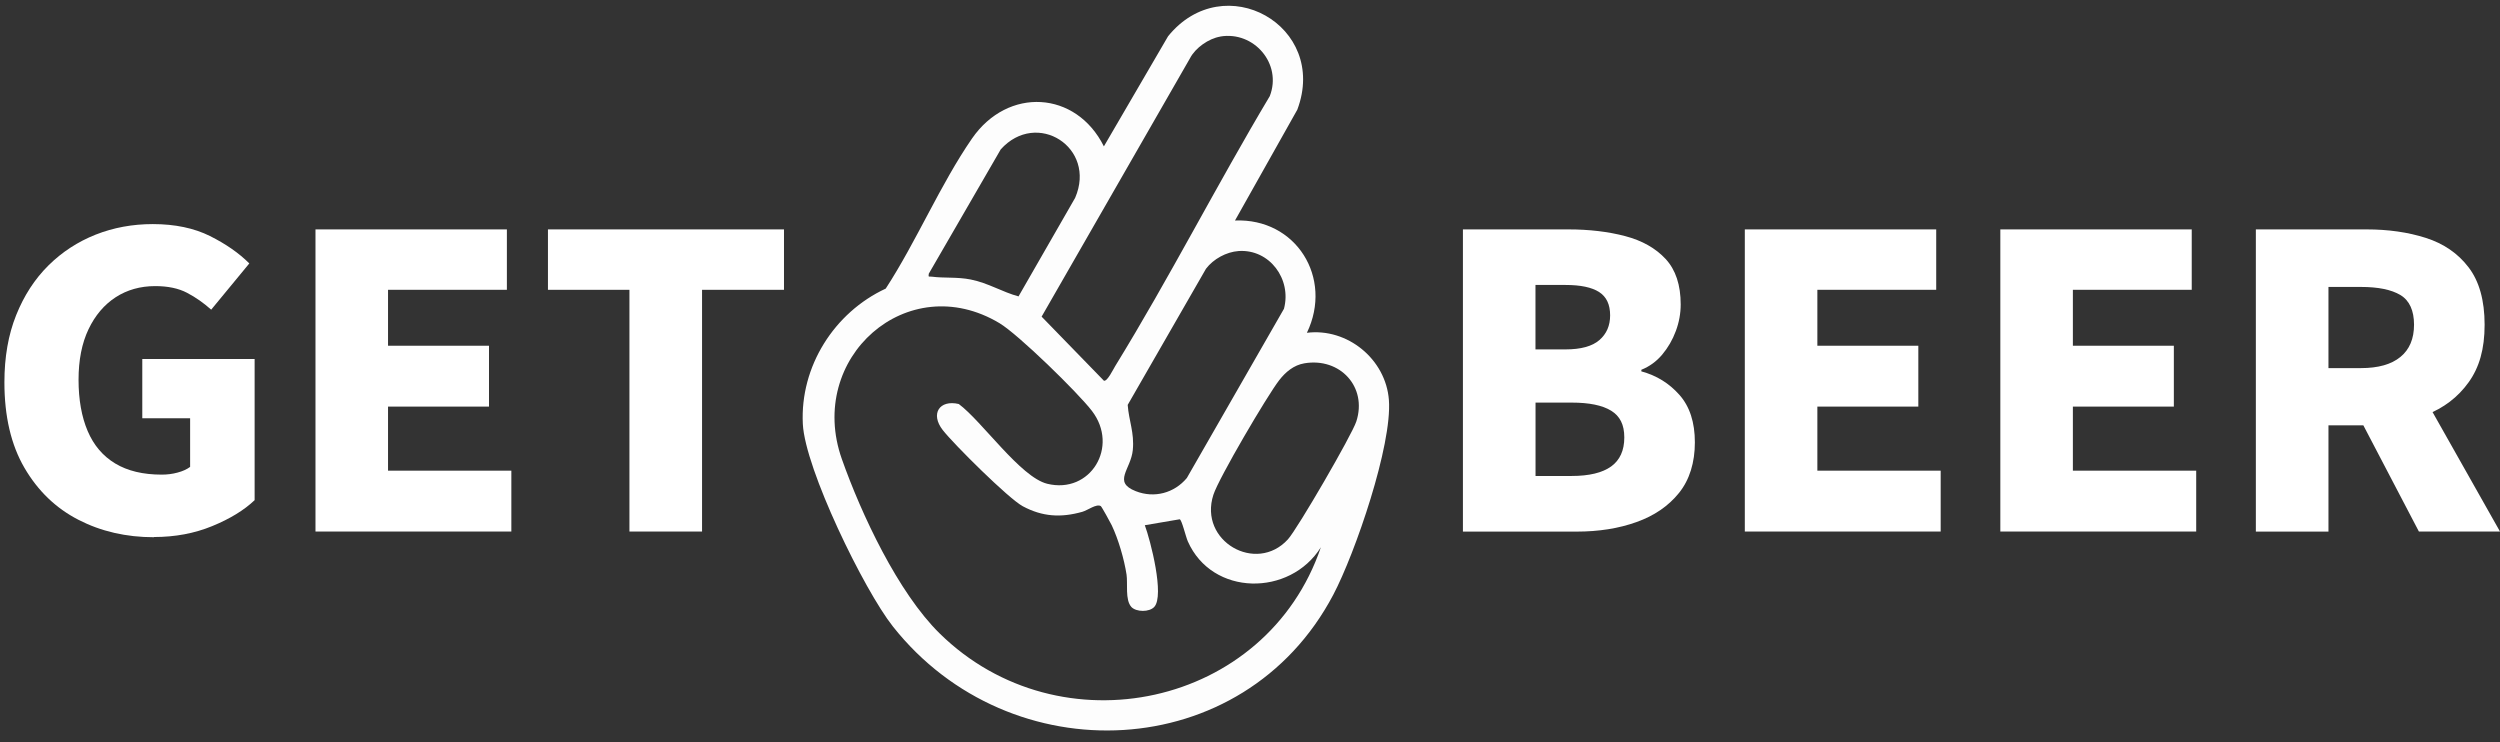
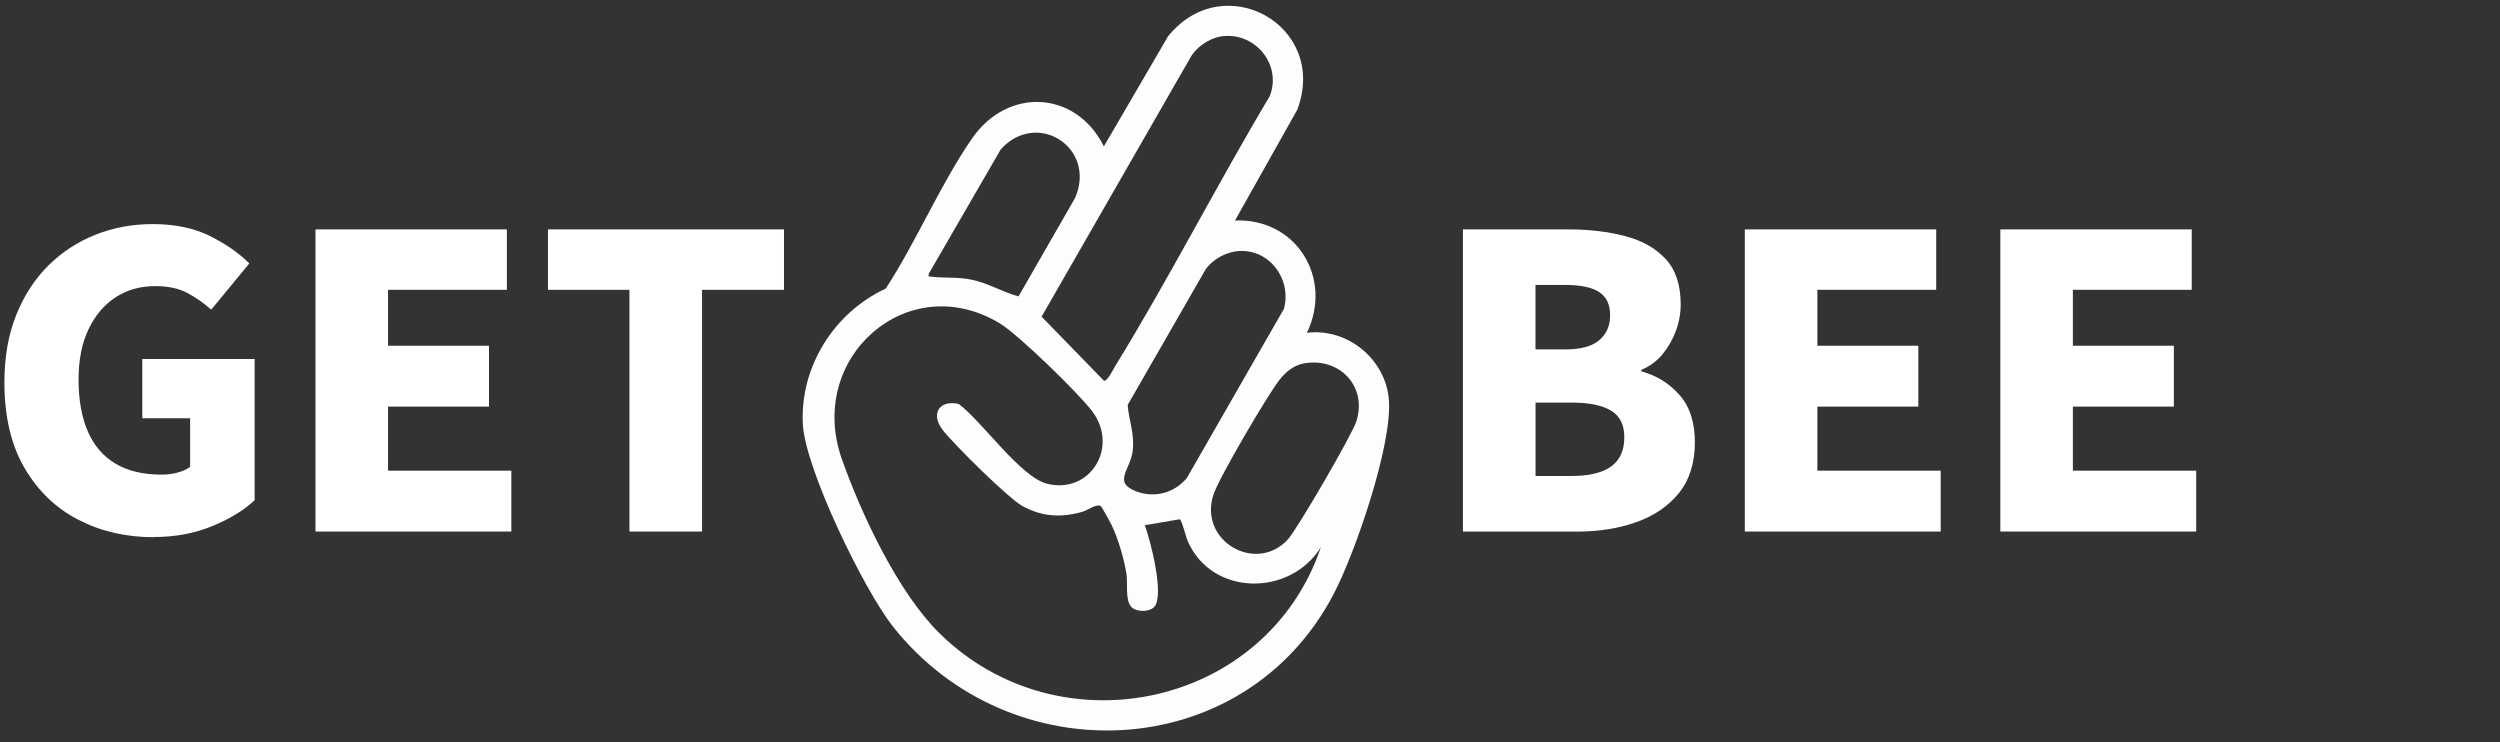
<svg xmlns="http://www.w3.org/2000/svg" id="Layer_1" version="1.1" viewBox="0 0 391.46 116.21">
  <rect x="0" y="0" width="391.46" height="116.21" fill="#333333" stroke="none" />
  <defs>
    <style>
      .st0 {
        fill: #fff;
      }

      .st1 {
        opacity: .99;
      }
    </style>
  </defs>
  <g>
    <path class="st0" d="M24.12,84.12c-4.36,0-8.31-.91-11.84-2.73-3.54-1.82-6.35-4.53-8.45-8.13-2.1-3.6-3.14-8.07-3.14-13.4,0-3.94.61-7.44,1.84-10.51,1.23-3.07,2.91-5.66,5.05-7.78,2.14-2.12,4.61-3.72,7.4-4.83,2.79-1.1,5.78-1.65,8.95-1.65,3.47,0,6.46.63,8.95,1.87,2.5,1.25,4.55,2.68,6.16,4.29l-5.97,7.24c-1.19-1.06-2.44-1.94-3.78-2.64-1.33-.7-3-1.05-4.98-1.05-2.33,0-4.39.58-6.19,1.74-1.8,1.17-3.22,2.84-4.26,5.02-1.04,2.18-1.56,4.82-1.56,7.91s.48,5.81,1.43,8.03c.95,2.23,2.39,3.92,4.32,5.08,1.93,1.16,4.35,1.74,7.27,1.74.85,0,1.67-.1,2.48-.32.8-.21,1.46-.51,1.97-.89v-7.62h-7.49v-9.27h17.59v22.1c-1.65,1.57-3.86,2.92-6.64,4.06-2.77,1.14-5.81,1.71-9.11,1.71Z" />
    <path class="st0" d="M49.4,83.23v-47.31h29.97v9.46h-18.61v8.76h15.81v9.53h-15.81v10.03h19.31v9.53h-30.67Z" />
    <path class="st0" d="M98.56,83.23v-37.85h-12.76v-9.46h36.96v9.46h-12.83v37.85h-11.37Z" />
    <path class="st0" d="M229.07,83.23v-47.31h16.51c3.26,0,6.23.35,8.89,1.05,2.67.7,4.78,1.9,6.35,3.59,1.56,1.69,2.35,4.06,2.35,7.11,0,1.4-.25,2.79-.76,4.16-.51,1.38-1.22,2.6-2.13,3.69-.91,1.08-2,1.87-3.27,2.38v.25c2.37.64,4.36,1.87,5.97,3.69,1.61,1.82,2.41,4.3,2.41,7.43s-.82,5.85-2.48,7.91-3.88,3.58-6.67,4.57c-2.79,1-5.91,1.49-9.34,1.49h-17.84ZM240.44,54.71h4.7c2.41,0,4.18-.49,5.3-1.46s1.68-2.26,1.68-3.87c0-1.69-.57-2.91-1.72-3.65s-2.9-1.11-5.27-1.11h-4.7v10.1ZM240.44,74.53h5.65c2.75,0,4.81-.5,6.19-1.49,1.37-.99,2.06-2.51,2.06-4.54s-.69-3.34-2.06-4.19c-1.38-.85-3.44-1.27-6.19-1.27h-5.65v11.49Z" />
    <path class="st0" d="M273.21,83.23v-47.31h29.97v9.46h-18.61v8.76h15.81v9.53h-15.81v10.03h19.31v9.53h-30.67Z" />
    <path class="st0" d="M313.22,83.23v-47.31h29.97v9.46h-18.61v8.76h15.81v9.53h-15.81v10.03h19.31v9.53h-30.67Z" />
-     <path class="st0" d="M353.23,83.23v-47.31h17.34c3.39,0,6.48.44,9.27,1.33s5.03,2.42,6.7,4.61c1.67,2.18,2.51,5.18,2.51,8.99s-.83,6.69-2.51,9.02c-1.67,2.33-3.91,4.03-6.7,5.11-2.79,1.08-5.89,1.62-9.27,1.62h-5.97v16.64h-11.37ZM364.6,57.64h5.08c2.71,0,4.77-.58,6.19-1.75,1.42-1.16,2.13-2.85,2.13-5.05s-.71-3.79-2.13-4.64c-1.42-.85-3.48-1.27-6.19-1.27h-5.08v12.7ZM378.76,83.23l-10.23-19.56,7.69-7.43,15.24,26.99h-12.7Z" />
  </g>
  <g id="tCqieM.tif" class="st1">
    <path class="st0" d="M193.36,34.53c9.58-.41,15.42,8.98,11.28,17.58,6.35-.79,12.36,4.14,12.84,10.52.53,7.07-5.28,23.99-8.71,30.5-14.04,26.65-50.63,28.16-68.96,4.96-4.52-5.71-13.75-24.67-14.1-31.7-.45-9.01,4.92-17.46,12.98-21.2,4.8-7.37,8.56-16.33,13.51-23.5,5.62-8.13,16.3-7.5,20.65,1.23l10.05-17.24c8.75-10.82,25.17-1.65,20.24,11.49l-9.76,17.36ZM191.08,5.73c-1.81.3-3.9,1.75-4.75,3.4l-23.23,40.45,9.76,10.04c.54.12,1.44-1.77,1.76-2.29,8.49-13.81,15.9-28.36,24.21-42.28,1.96-5.07-2.49-10.22-7.75-9.33ZM159.48,46.42l8.87-15.44c3.4-7.88-6.01-13.86-11.65-7.59l-11.27,19.47c-.09.63.02.4.46.46,1.96.26,3.98.02,6.13.45,2.7.54,4.94,1.96,7.46,2.64ZM193.93,39.31c-1.91.14-3.93,1.24-5.09,2.77l-12.26,21.32c.18,2.5,1.06,4.34.8,7.06-.29,3.05-3.21,5.01.46,6.45,2.89,1.14,6.02.31,8-2.06l15.21-26.5c1.23-4.64-2.26-9.38-7.12-9.04ZM177.15,95.03c-1-1.08-.54-3.71-.75-5.06-.37-2.4-1.28-5.53-2.32-7.72-.2-.42-1.57-2.91-1.71-3-.66-.42-2.05.65-2.89.89-3.35.95-6.25.78-9.33-.87-2.22-1.19-10.79-9.7-12.53-11.93-1.98-2.54-.52-4.79,2.51-4.08,3.66,2.72,9.66,11.46,13.85,12.49,6.76,1.66,11.3-5.8,7-11.41-2.21-2.88-11.51-11.96-14.48-13.74-14.41-8.63-30.28,5.44-24.68,21.28,3.06,8.66,8.8,20.91,15.33,27.32,18.78,18.44,51.15,11.58,59.68-13.51-4.85,7.75-17.03,7.7-20.84-.93-.33-.76-.94-3.38-1.27-3.45l-5.46.93c.89,2.38,3.11,11.02,1.48,12.79-.77.84-2.82.83-3.6,0ZM204.24,56.89c-1.66.28-2.94,1.36-3.94,2.65-1.86,2.39-9.46,15.32-10.3,17.93-2.36,7.27,6.71,12.44,11.67,6.98,1.5-1.65,10.03-16.35,10.71-18.46,1.75-5.4-2.55-10.05-8.14-9.1Z" />
  </g>
</svg>